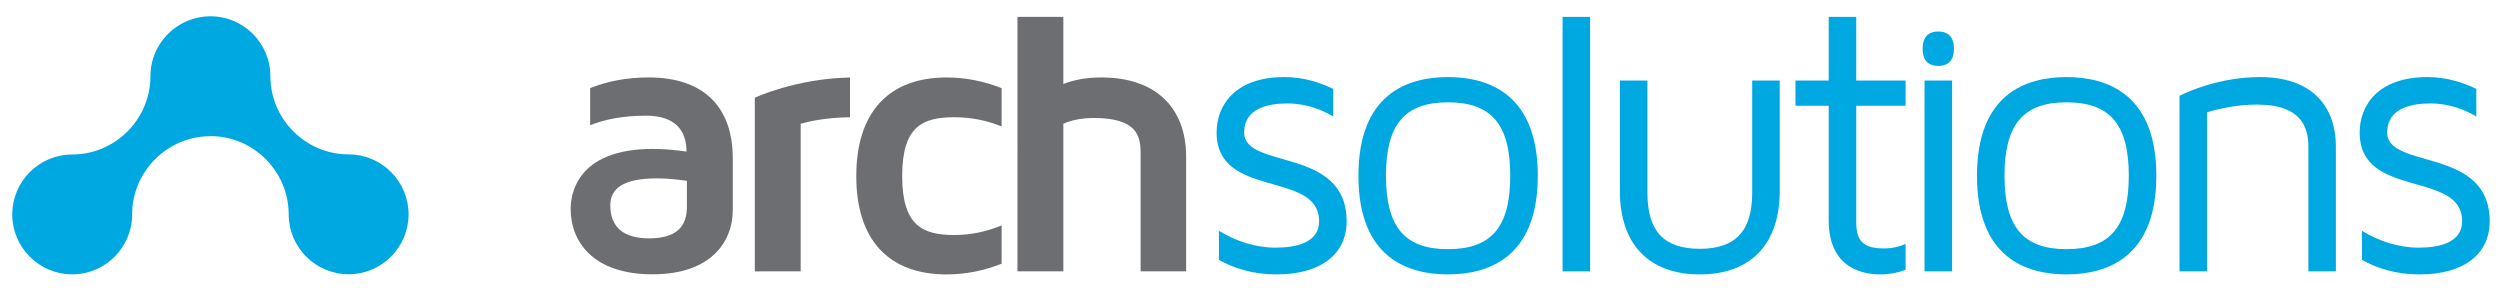
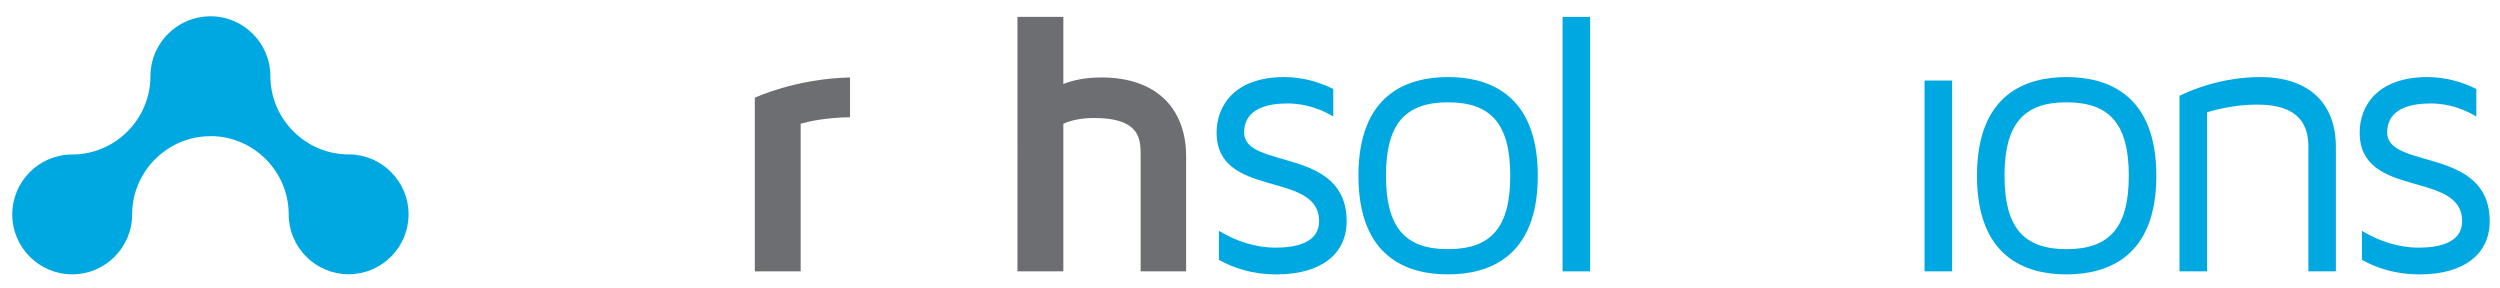
<svg xmlns="http://www.w3.org/2000/svg" version="1.1" id="Layer_1" x="0px" y="0px" width="260px" height="30px" viewBox="0 0 260 30" enable-background="new 0 0 260 30" xml:space="preserve">
  <g>
    <path fill="#00A8E1" d="M36.257,16.057L36.257,16.057l-0.116-0.001c-4.421-0.062-8.019-3.709-8.02-8.132   c0-3.437-2.795-6.231-6.233-6.231c-1.289,0-2.488,0.393-3.481,1.064c-1.664,1.122-2.763,3.021-2.763,5.173h-0.002v0.119   c-0.06,4.42-3.709,8.018-8.132,8.018c-3.438,0-6.235,2.795-6.235,6.235c0,3.432,2.797,6.229,6.235,6.229   c3.438,0,6.233-2.798,6.233-6.229v-0.004v-0.116c0.062-4.415,3.701-8.005,8.115-8.019c0.007,0.001,0.013,0.001,0.021,0.001   c0.045,0,0.092-0.009,0.138-0.009c4.41,0.07,7.997,3.704,8.007,8.118v0.019c0,3.436,2.797,6.232,6.234,6.232   c3.437,0,6.233-2.797,6.233-6.232C42.49,18.851,39.693,16.057,36.257,16.057" />
-     <path fill="#6D6E71" d="M71.439,21.523c0,1.979-1.038,3.267-3.922,3.267c-2.71,0-4.046-1.198-4.046-3.443   c0-1.765,1.377-2.798,4.866-2.798c1.162,0,2.195,0.135,3.102,0.262V21.523z M67.46,8.053c-2.385,0-4.412,0.44-6.084,1.112v3.858   c1.472-0.597,3.422-0.992,5.805-0.992c3.103,0,4.216,1.591,4.216,3.735c-1.074-0.156-2.265-0.279-3.5-0.279   c-7.951,0-8.549,4.771-8.549,6.244c0,3.3,2.228,6.797,8.51,6.797c6.164,0,8.351-3.458,8.351-6.677v-5.367   C76.209,11.039,73.107,8.053,67.46,8.053" />
    <path fill="#6D6E71" d="M88.403,8.056v4.136c-2.667,0.041-4.455,0.477-5.132,0.676v15.354H78.5V10.163   C78.5,10.163,82.717,8.176,88.403,8.056" />
-     <path fill="#6D6E71" d="M99.236,24.442c1.829,0,3.46-0.396,4.932-0.994v3.978c-1.711,0.674-3.619,1.113-5.728,1.113   c-6.046,0-9.387-3.619-9.387-10.225c0-6.6,3.341-10.258,9.387-10.258c2.108,0,4.017,0.437,5.728,1.114v3.978   c-1.472-0.598-3.104-0.955-4.932-0.955c-3.342,0-5.408,0.993-5.408,6.122C93.828,23.406,95.895,24.442,99.236,24.442" />
    <path fill="#6D6E71" d="M123.357,16.289V28.22h-4.734V15.89c0-1.748-0.398-3.619-4.852-3.619c-1.312,0-2.387,0.24-3.183,0.597   V28.22h-4.772V1.756h4.772v6.976c1.114-0.437,2.427-0.676,3.978-0.676C120.096,8.056,123.357,11.117,123.357,16.289" />
    <path fill="#00A8E1" d="M140.051,23.01c0,3.464-2.746,5.528-7.278,5.528c-2.626,0-4.577-0.714-6.006-1.512v-3.021   c1.748,1.073,3.818,1.75,5.885,1.75c2.068,0,4.535-0.476,4.535-2.745c0-5.33-10.66-2.268-10.66-9.227   c0-2.784,1.869-5.767,7.04-5.767c2.069,0,3.778,0.596,5.091,1.233v2.863c-1.073-0.636-2.705-1.353-4.771-1.353   c-2.028,0-4.495,0.515-4.495,3.022C129.391,17.68,140.051,15.215,140.051,23.01" />
    <path fill="#00A8E1" d="M157.066,18.279c0-5.331-1.949-7.638-6.481-7.638c-4.493,0-6.444,2.307-6.444,7.638   c0,5.327,1.951,7.634,6.444,7.634C155.117,25.913,157.066,23.606,157.066,18.279 M159.931,18.279c0,8.47-5.091,10.258-9.346,10.258   c-4.256,0-9.308-1.788-9.308-10.258c0-8.474,5.052-10.263,9.308-10.263C154.84,8.016,159.931,9.805,159.931,18.279" />
  </g>
  <rect x="162.506" y="1.757" fill="#00A8E1" width="2.863" height="26.464" />
  <g>
-     <path fill="#00A8E1" d="M185.092,8.375v11.494c0,5.528-3.022,8.67-8.312,8.67s-8.312-3.142-8.312-8.67V8.375h2.863v11.653   c0,4.017,1.709,5.847,5.448,5.847c3.698,0,5.451-1.83,5.451-5.847V8.375H185.092z" />
-     <path fill="#00A8E1" d="M193.048,23.091c0,1.989,0.757,2.745,2.867,2.745c0.953,0,1.668-0.198,2.268-0.479v2.706   c-0.758,0.278-1.632,0.475-2.627,0.475c-1.631,0-5.37-0.516-5.37-5.607V10.997h-3.46V8.375h3.46V1.756h2.862v6.619h5.135v2.623   h-5.135V23.091z" />
-   </g>
+     </g>
  <rect x="200.153" y="8.375" fill="#00A8E1" width="2.863" height="19.845" />
  <g>
    <path fill="#00A8E1" d="M221.395,18.279c0-5.331-1.95-7.638-6.483-7.638c-4.493,0-6.443,2.307-6.443,7.638   c0,5.327,1.95,7.634,6.443,7.634C219.444,25.913,221.395,23.606,221.395,18.279 M224.26,18.279c0,8.47-5.093,10.258-9.349,10.258   c-4.257,0-9.306-1.788-9.306-10.258c0-8.474,5.049-10.263,9.306-10.263C219.167,8.016,224.26,9.805,224.26,18.279" />
-     <path fill="#00A8E1" d="M201.581,3.273c-0.743,0-1.626,0.313-1.626,1.793c0,1.479,0.883,1.791,1.626,1.791   c0.744,0,1.63-0.312,1.63-1.791C203.211,3.586,202.325,3.273,201.581,3.273" />
    <path fill="#00A8E1" d="M242.932,15.294v12.926h-2.861V15.294c0-1.869-0.561-4.416-5.331-4.416c-2.027,0-3.858,0.397-5.211,0.797   v16.544h-2.862V9.965c0.952-0.478,4.254-1.949,8.392-1.949C240.07,8.016,242.932,10.682,242.932,15.294" />
    <path fill="#00A8E1" d="M258.928,23.01c0,3.464-2.744,5.528-7.281,5.528c-2.623,0-4.572-0.714-6.002-1.512v-3.021   c1.748,1.073,3.818,1.75,5.885,1.75c2.067,0,4.533-0.476,4.533-2.745c0-5.33-10.657-2.268-10.657-9.227   c0-2.784,1.869-5.767,7.039-5.767c2.067,0,3.778,0.596,5.092,1.233v2.863c-1.076-0.636-2.705-1.353-4.775-1.353   c-2.027,0-4.495,0.515-4.495,3.022C248.266,17.68,258.928,15.215,258.928,23.01" />
  </g>
</svg>